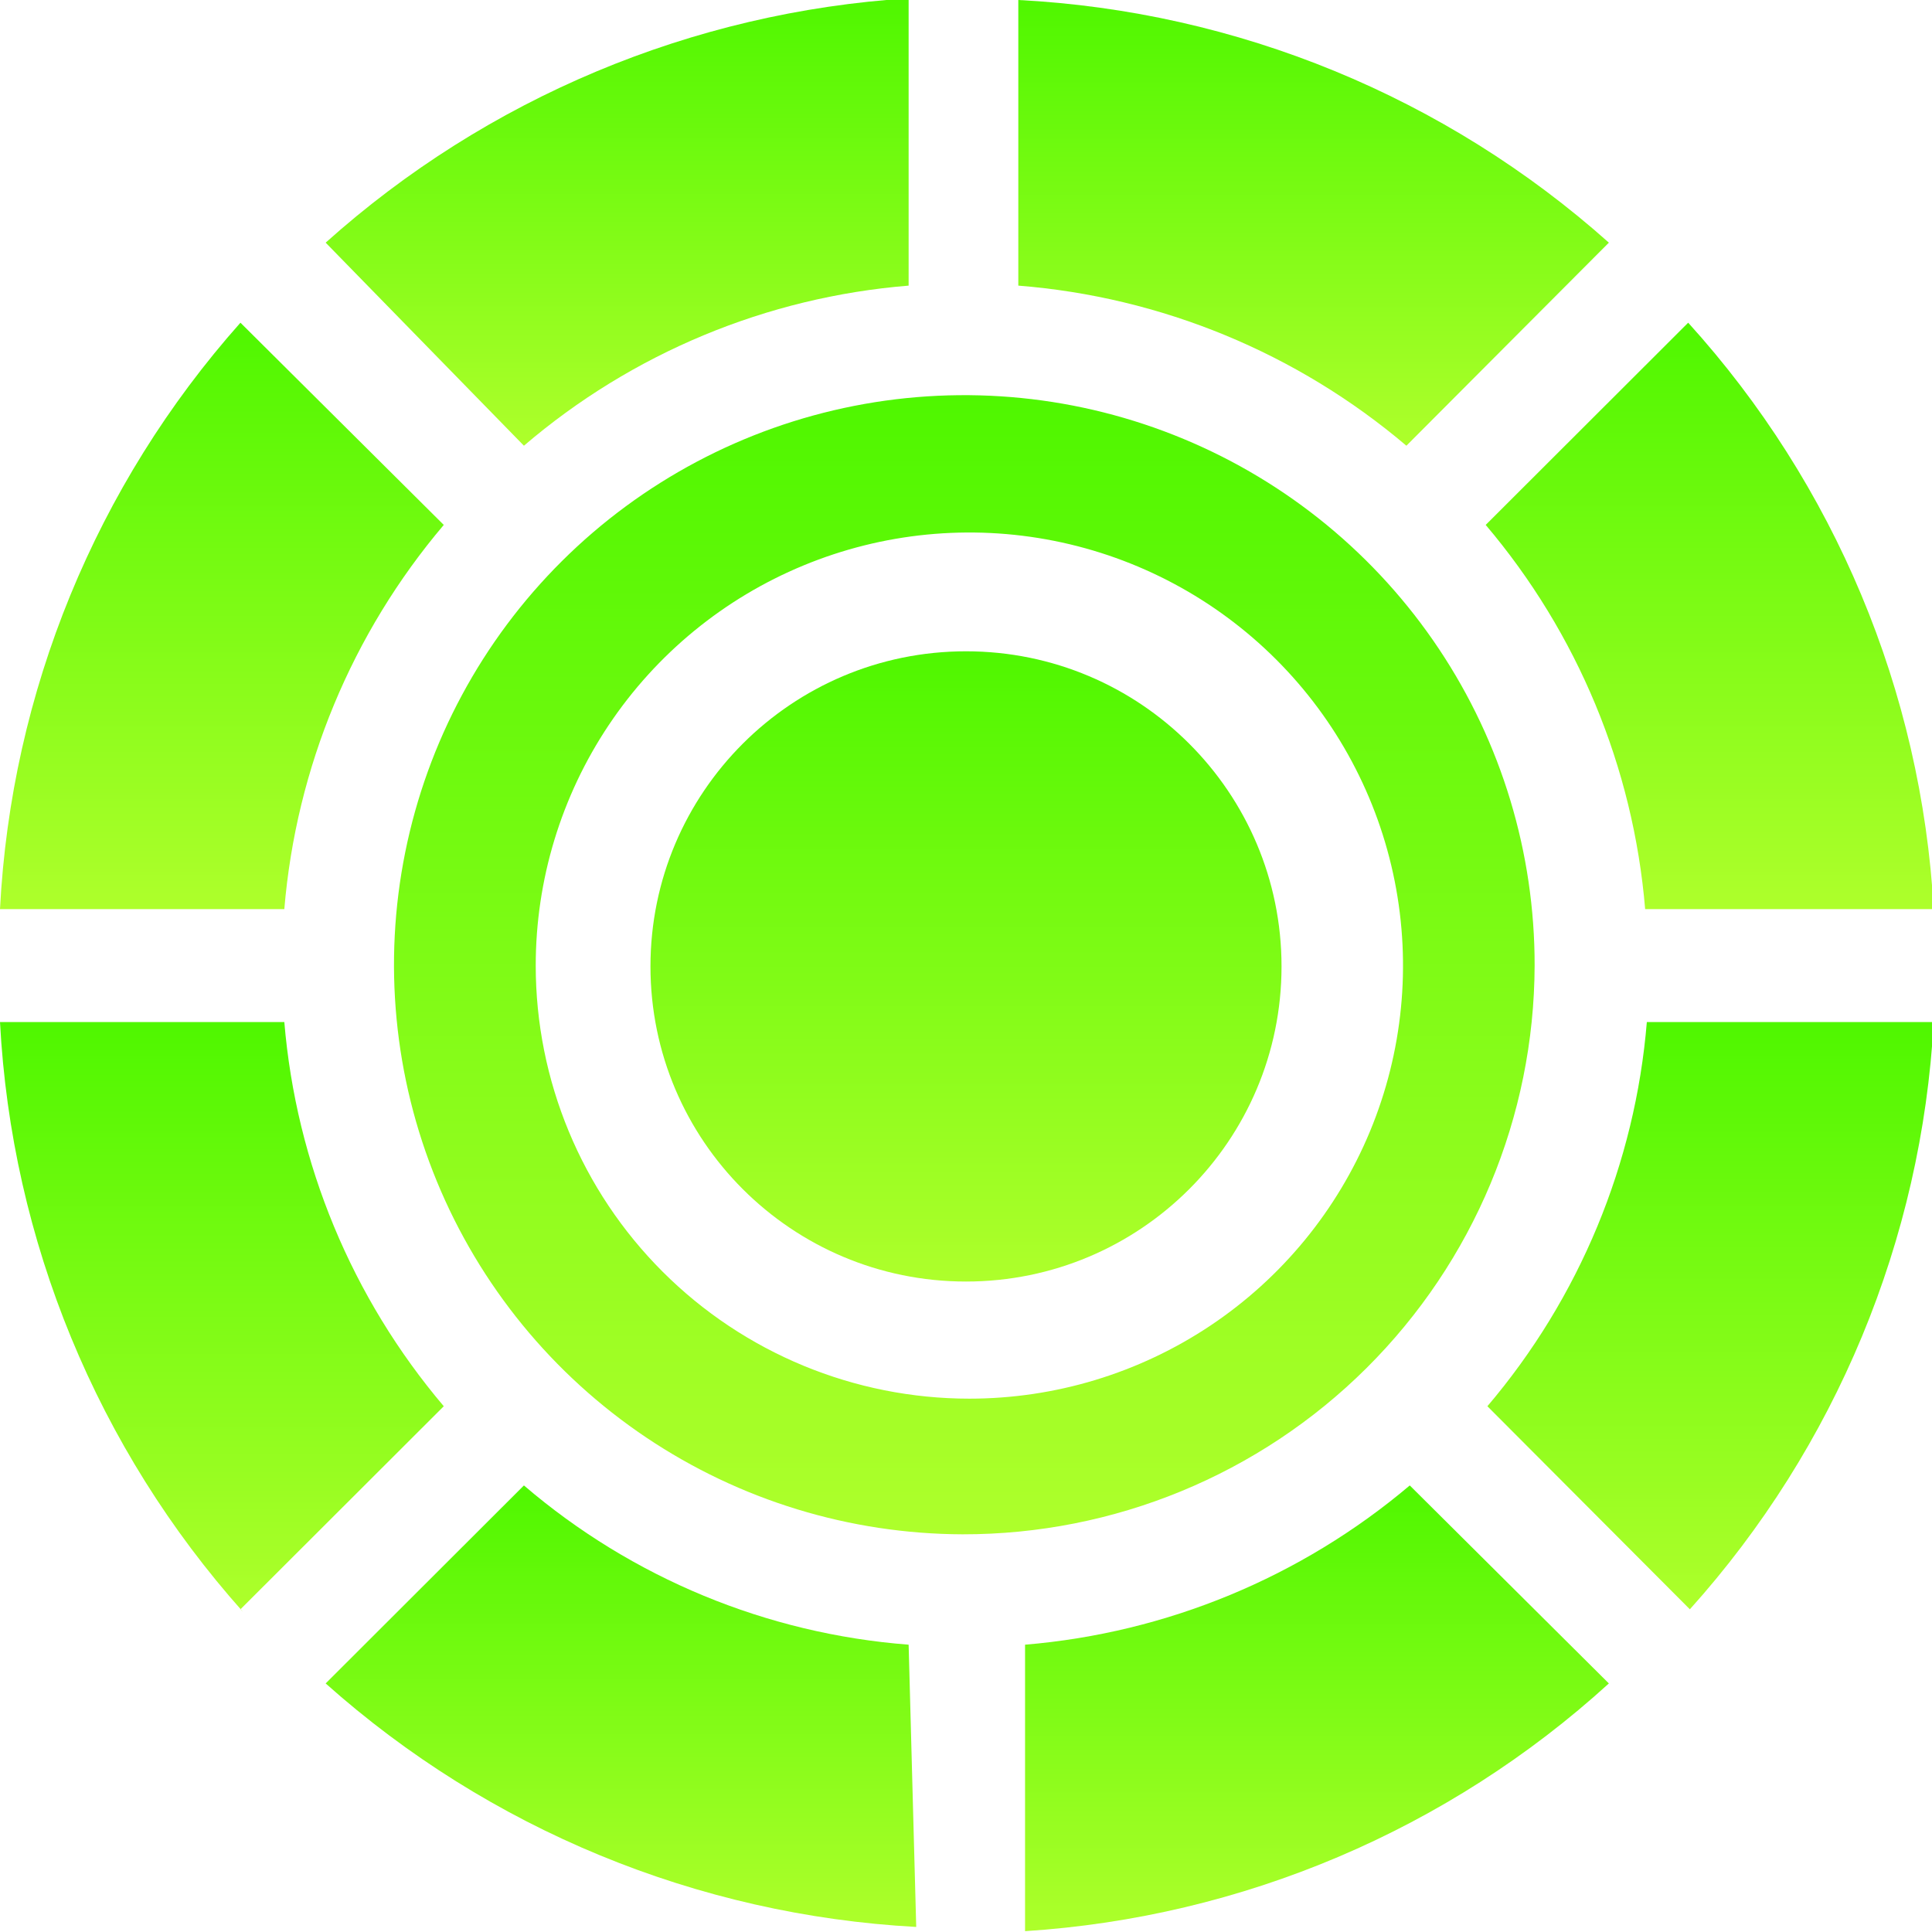
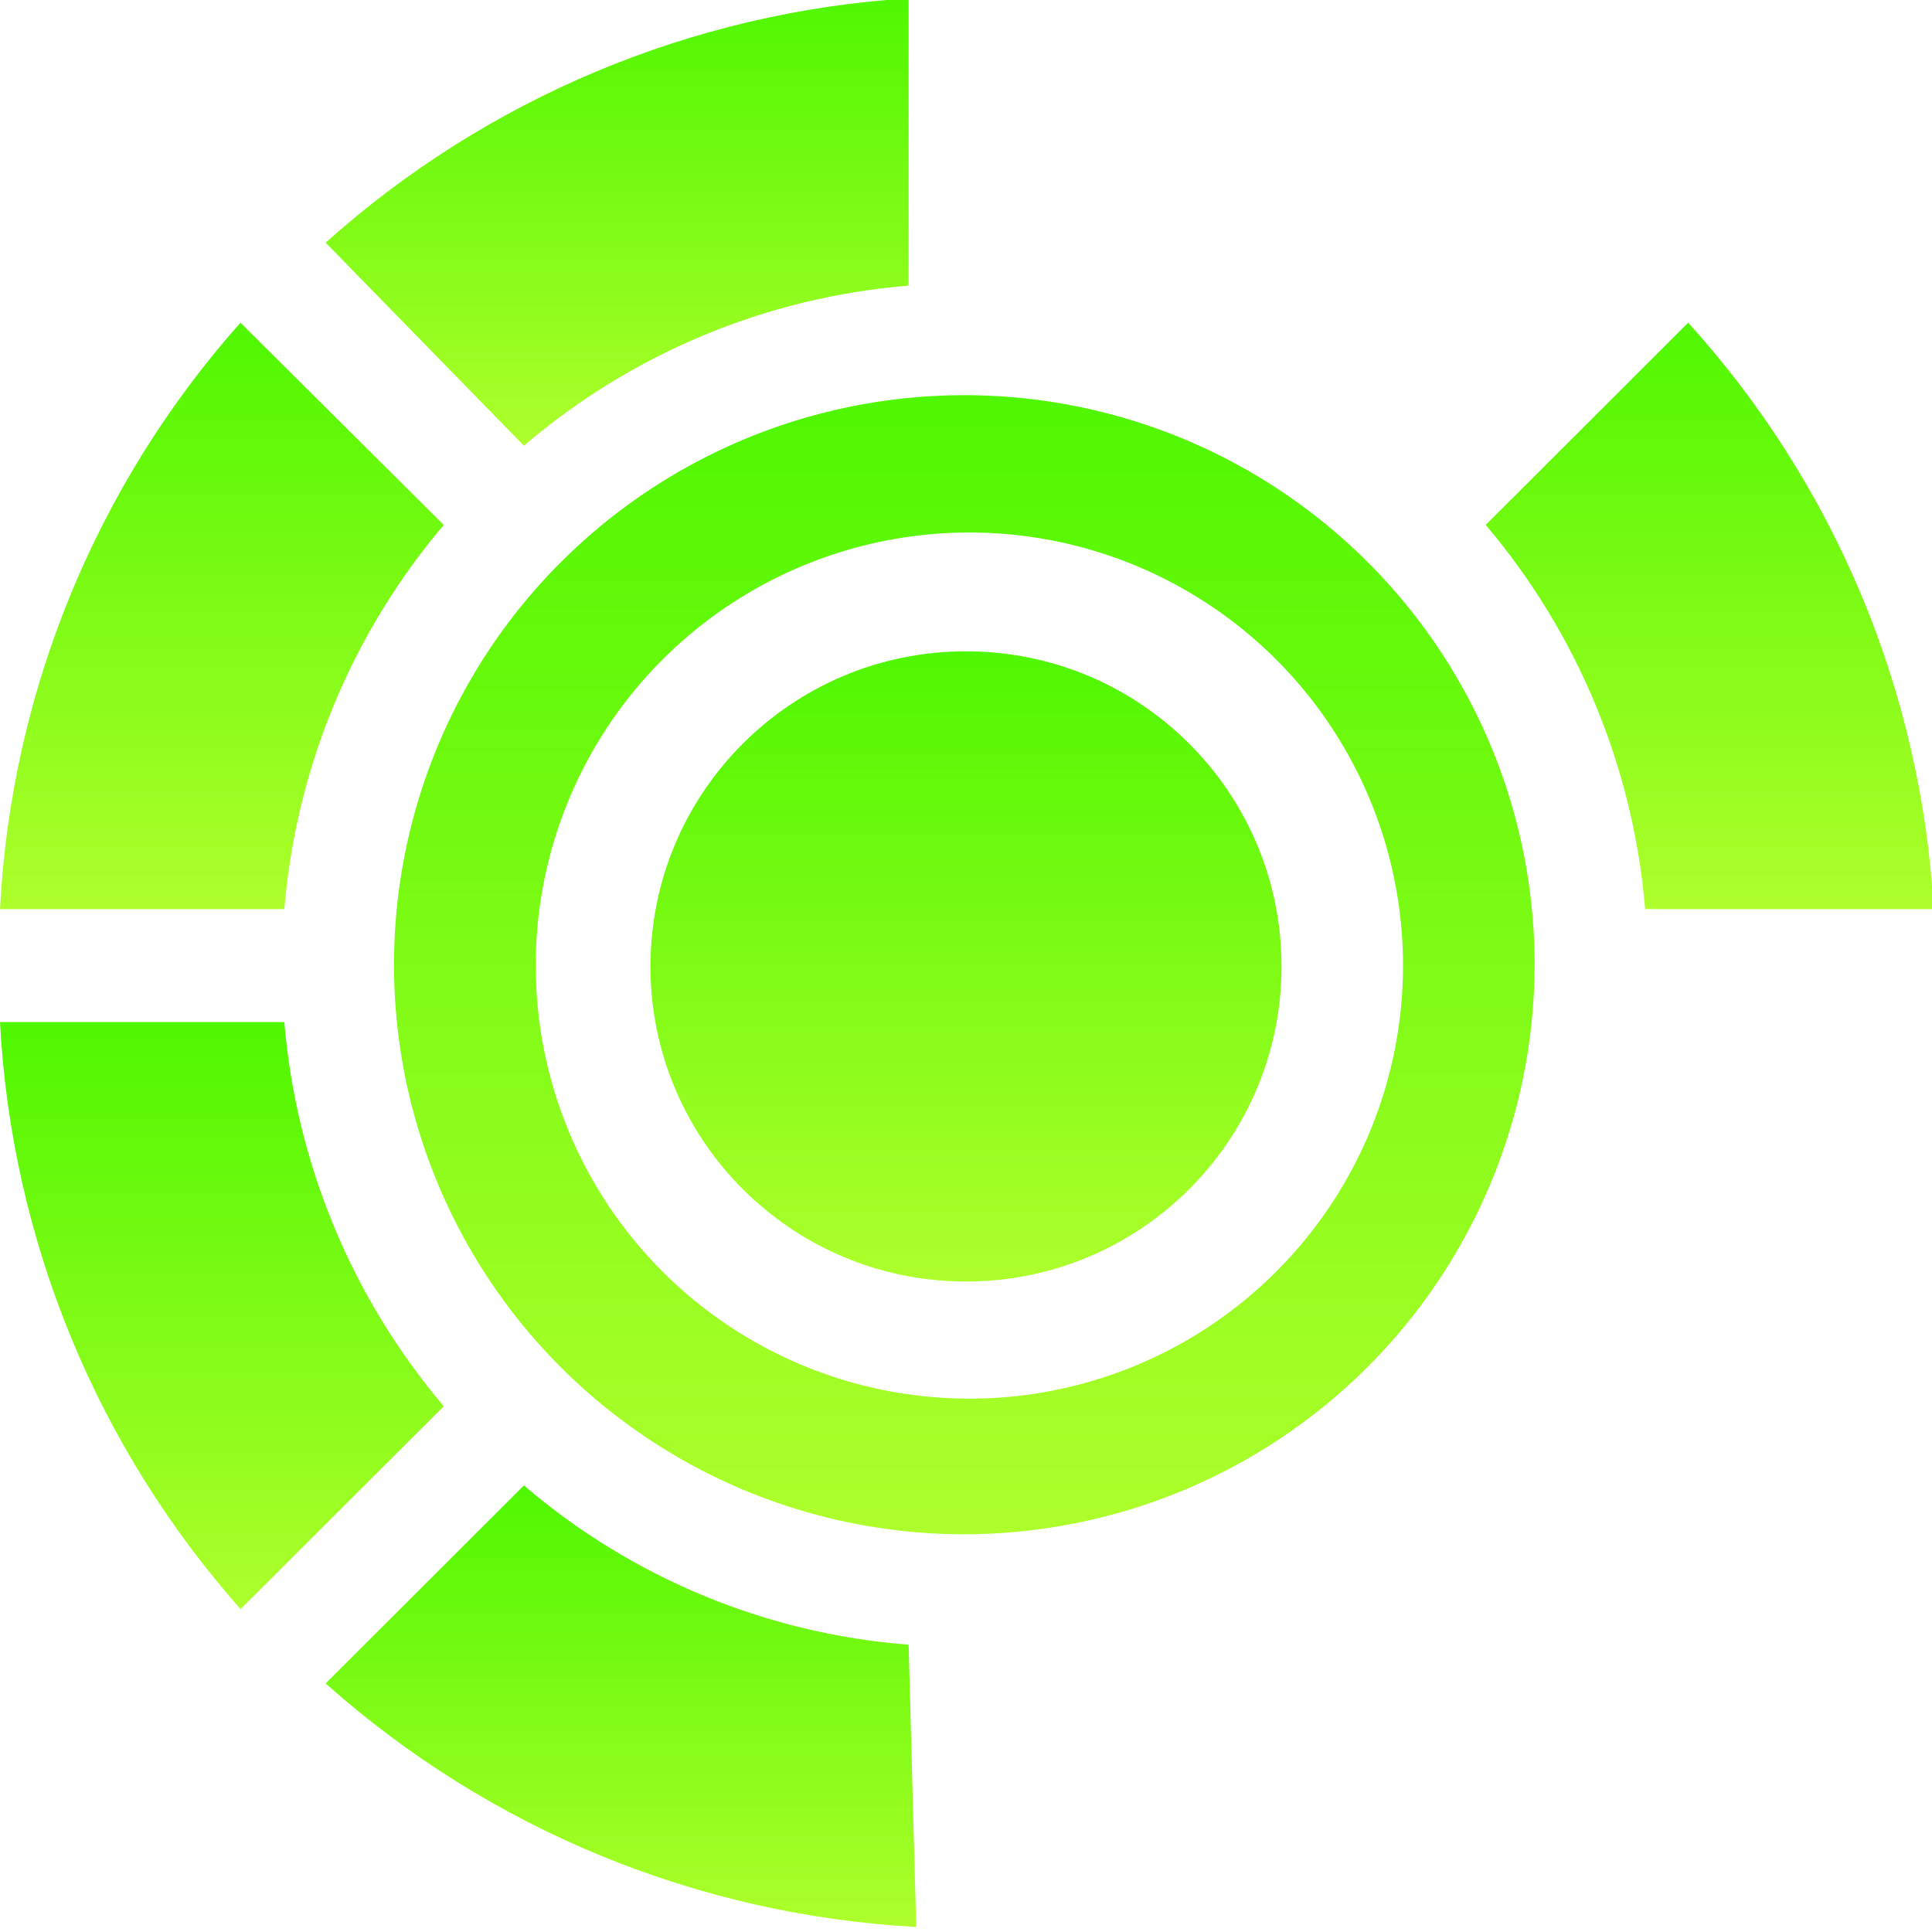
<svg xmlns="http://www.w3.org/2000/svg" width="400" height="400" viewBox="0 0 400 400" fill="none">
  <g clip-path="url(#clip0_4_31)">
    <path d="M49.782 333.188L91.878 291.147C72.855 268.707 61.314 240.9 58.865 211.601H0C2.381 256.832 20.125 299.903 50.306 333.711L49.782 333.188Z" fill="url(#paint0_linear_4_31)" />
    <path d="M0 188.225H58.865C61.314 158.925 72.855 131.118 91.878 108.679L49.782 66.812C19.866 100.464 2.309 143.283 0 188.225Z" fill="url(#paint1_linear_4_31)" />
    <path d="M200 265.329C236.079 265.329 265.327 236.119 265.327 200.087C265.327 164.055 236.079 134.845 200 134.845C163.921 134.845 134.672 164.055 134.672 200.087C134.672 236.119 163.921 265.329 200 265.329Z" fill="url(#paint2_linear_4_31)" />
    <path d="M188.122 59.136V-0.349C143.34 2.489 100.821 20.31 67.424 50.24L108.472 92.281C130.856 73.118 158.736 61.516 188.122 59.136Z" fill="url(#paint3_linear_4_31)" />
    <path d="M188.122 340.515C158.739 338.255 130.84 326.707 108.472 307.545L67.424 348.539C101.267 378.72 144.388 396.499 189.694 398.953L188.122 340.515Z" fill="url(#paint4_linear_4_31)" />
-     <path d="M400.349 211.601H340.961C338.546 240.909 327.001 268.726 307.948 291.147L349.869 333.188C380.063 299.579 397.871 256.687 400.349 211.601Z" fill="url(#paint5_linear_4_31)" />
    <path d="M349.52 66.812L307.598 108.679C326.622 131.118 338.162 158.925 340.611 188.225H400.349C397.805 143.14 379.865 100.289 349.52 66.812Z" fill="url(#paint6_linear_4_31)" />
-     <path d="M291.878 307.545C269.409 326.543 241.565 338.068 212.227 340.515V399.826C257.182 396.941 299.814 378.853 333.1 348.539L291.878 307.545Z" fill="url(#paint7_linear_4_31)" />
-     <path d="M333.1 50.24C299.27 20.062 256.13 2.337 210.83 0V59.136C240.435 61.478 268.549 73.075 291.179 92.281L333.1 50.24Z" fill="url(#paint8_linear_4_31)" />
    <path d="M317.729 199.913C317.764 176.597 310.877 153.794 297.938 134.387C285 114.979 266.591 99.837 245.039 90.875C223.486 81.912 199.757 79.532 176.85 84.034C153.943 88.536 132.887 99.719 116.342 116.169C99.797 132.619 88.506 153.598 83.897 176.455C79.287 199.312 81.565 223.02 90.444 244.584C99.322 266.148 114.402 284.6 133.778 297.607C153.153 310.614 175.955 317.593 199.301 317.662C230.634 317.709 260.704 305.335 282.909 283.257C305.113 261.18 317.637 231.204 317.729 199.913ZM110.917 199.913C110.917 182.179 116.183 164.843 126.048 150.098C135.913 135.353 149.935 123.86 166.341 117.074C182.746 110.287 200.798 108.512 218.214 111.971C235.63 115.431 251.628 123.971 264.184 136.511C276.74 149.05 285.291 165.027 288.755 182.42C292.219 199.813 290.441 217.842 283.646 234.226C276.851 250.61 265.343 264.613 250.579 274.466C235.814 284.318 218.456 289.577 200.699 289.577C176.887 289.577 154.051 280.13 137.213 263.315C120.376 246.5 110.917 223.693 110.917 199.913Z" fill="url(#paint9_linear_4_31)" />
  </g>
  <defs>
    <linearGradient id="paint0_linear_4_31" x1="45.939" y1="211.601" x2="45.939" y2="333.711" gradientUnits="userSpaceOnUse">
      <stop stop-color="#4FF700" />
      <stop offset="1" stop-color="#AEFF2B" />
    </linearGradient>
    <linearGradient id="paint1_linear_4_31" x1="45.939" y1="66.812" x2="45.939" y2="188.225" gradientUnits="userSpaceOnUse">
      <stop stop-color="#4FF700" />
      <stop offset="1" stop-color="#AEFF2B" />
    </linearGradient>
    <linearGradient id="paint2_linear_4_31" x1="200" y1="134.845" x2="200" y2="265.329" gradientUnits="userSpaceOnUse">
      <stop stop-color="#4FF700" />
      <stop offset="1" stop-color="#AEFF2B" />
    </linearGradient>
    <linearGradient id="paint3_linear_4_31" x1="127.773" y1="-0.349" x2="127.773" y2="92.281" gradientUnits="userSpaceOnUse">
      <stop stop-color="#4FF700" />
      <stop offset="1" stop-color="#AEFF2B" />
    </linearGradient>
    <linearGradient id="paint4_linear_4_31" x1="128.559" y1="307.545" x2="128.559" y2="398.953" gradientUnits="userSpaceOnUse">
      <stop stop-color="#4FF700" />
      <stop offset="1" stop-color="#AEFF2B" />
    </linearGradient>
    <linearGradient id="paint5_linear_4_31" x1="354.148" y1="211.601" x2="354.148" y2="333.188" gradientUnits="userSpaceOnUse">
      <stop stop-color="#4FF700" />
      <stop offset="1" stop-color="#AEFF2B" />
    </linearGradient>
    <linearGradient id="paint6_linear_4_31" x1="353.974" y1="66.812" x2="353.974" y2="188.225" gradientUnits="userSpaceOnUse">
      <stop stop-color="#4FF700" />
      <stop offset="1" stop-color="#AEFF2B" />
    </linearGradient>
    <linearGradient id="paint7_linear_4_31" x1="272.664" y1="307.545" x2="272.664" y2="399.826" gradientUnits="userSpaceOnUse">
      <stop stop-color="#4FF700" />
      <stop offset="1" stop-color="#AEFF2B" />
    </linearGradient>
    <linearGradient id="paint8_linear_4_31" x1="271.965" y1="0" x2="271.965" y2="92.281" gradientUnits="userSpaceOnUse">
      <stop stop-color="#4FF700" />
      <stop offset="1" stop-color="#AEFF2B" />
    </linearGradient>
    <linearGradient id="paint9_linear_4_31" x1="199.651" y1="81.815" x2="199.651" y2="317.663" gradientUnits="userSpaceOnUse">
      <stop stop-color="#4FF700" />
      <stop offset="1" stop-color="#AEFF2B" />
    </linearGradient>
    <clipPath id="clip0_4_31">
      <rect width="400" height="400" fill="white" />
    </clipPath>
  </defs>
</svg>